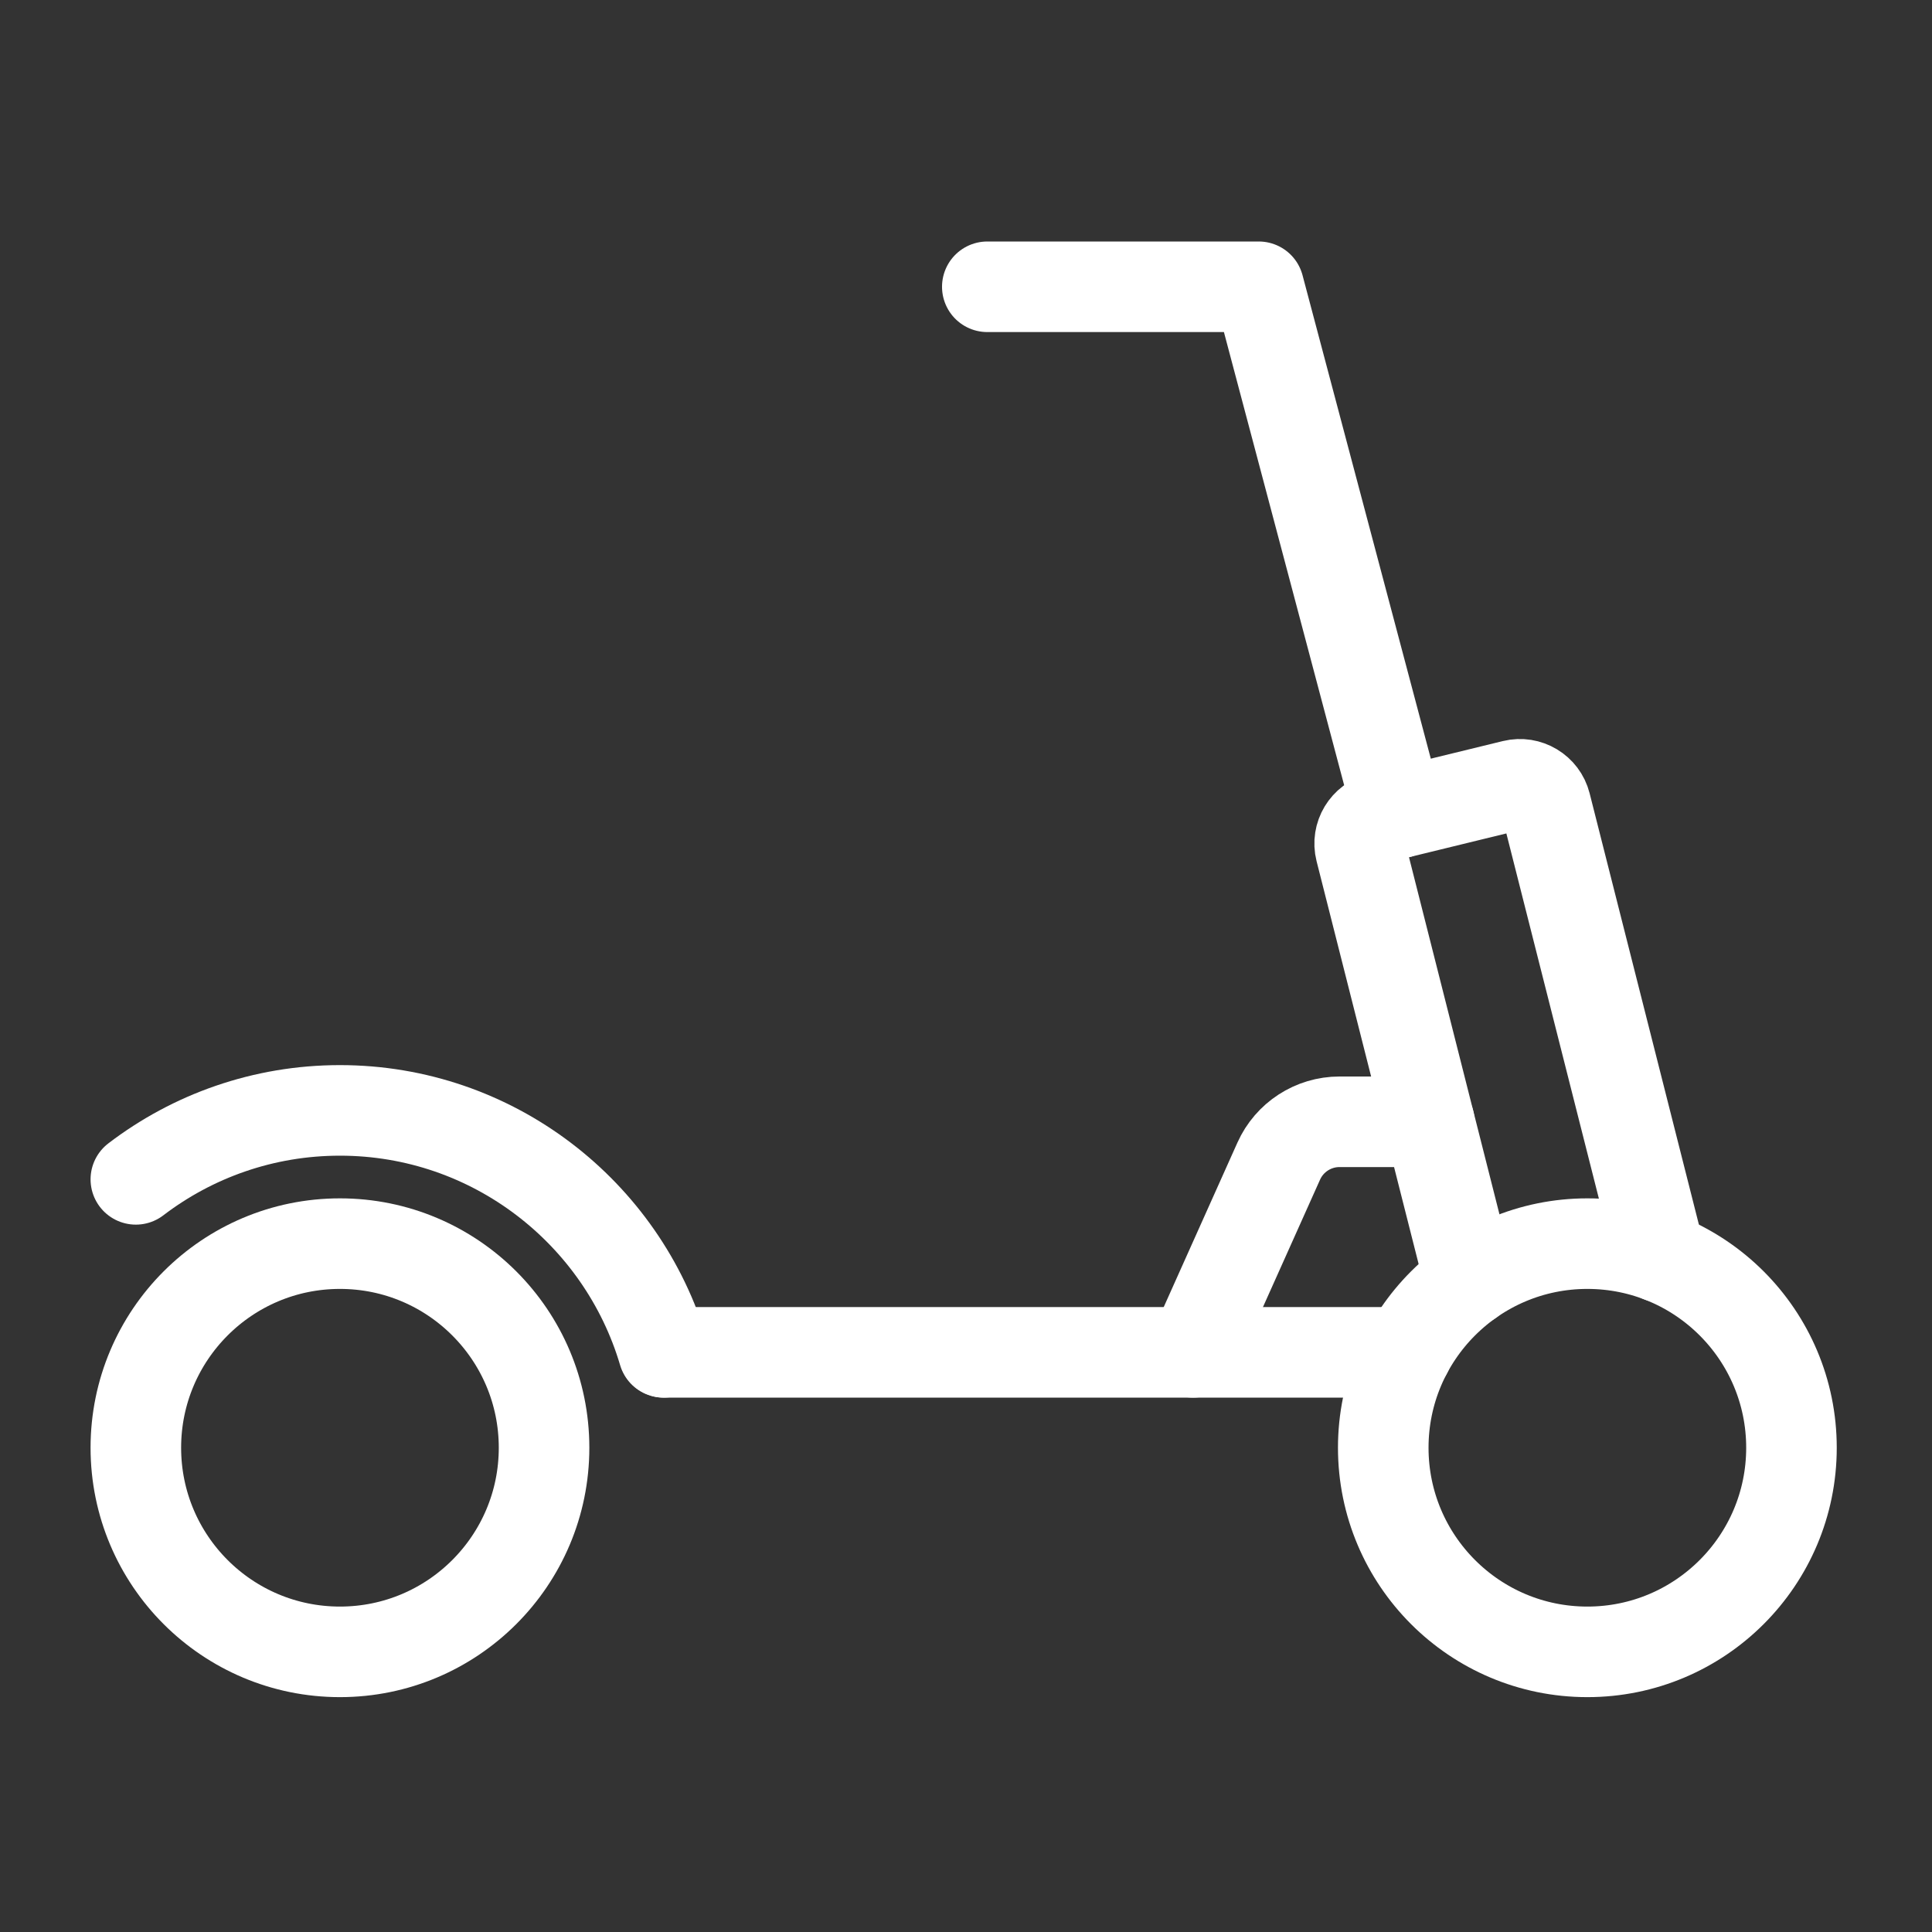
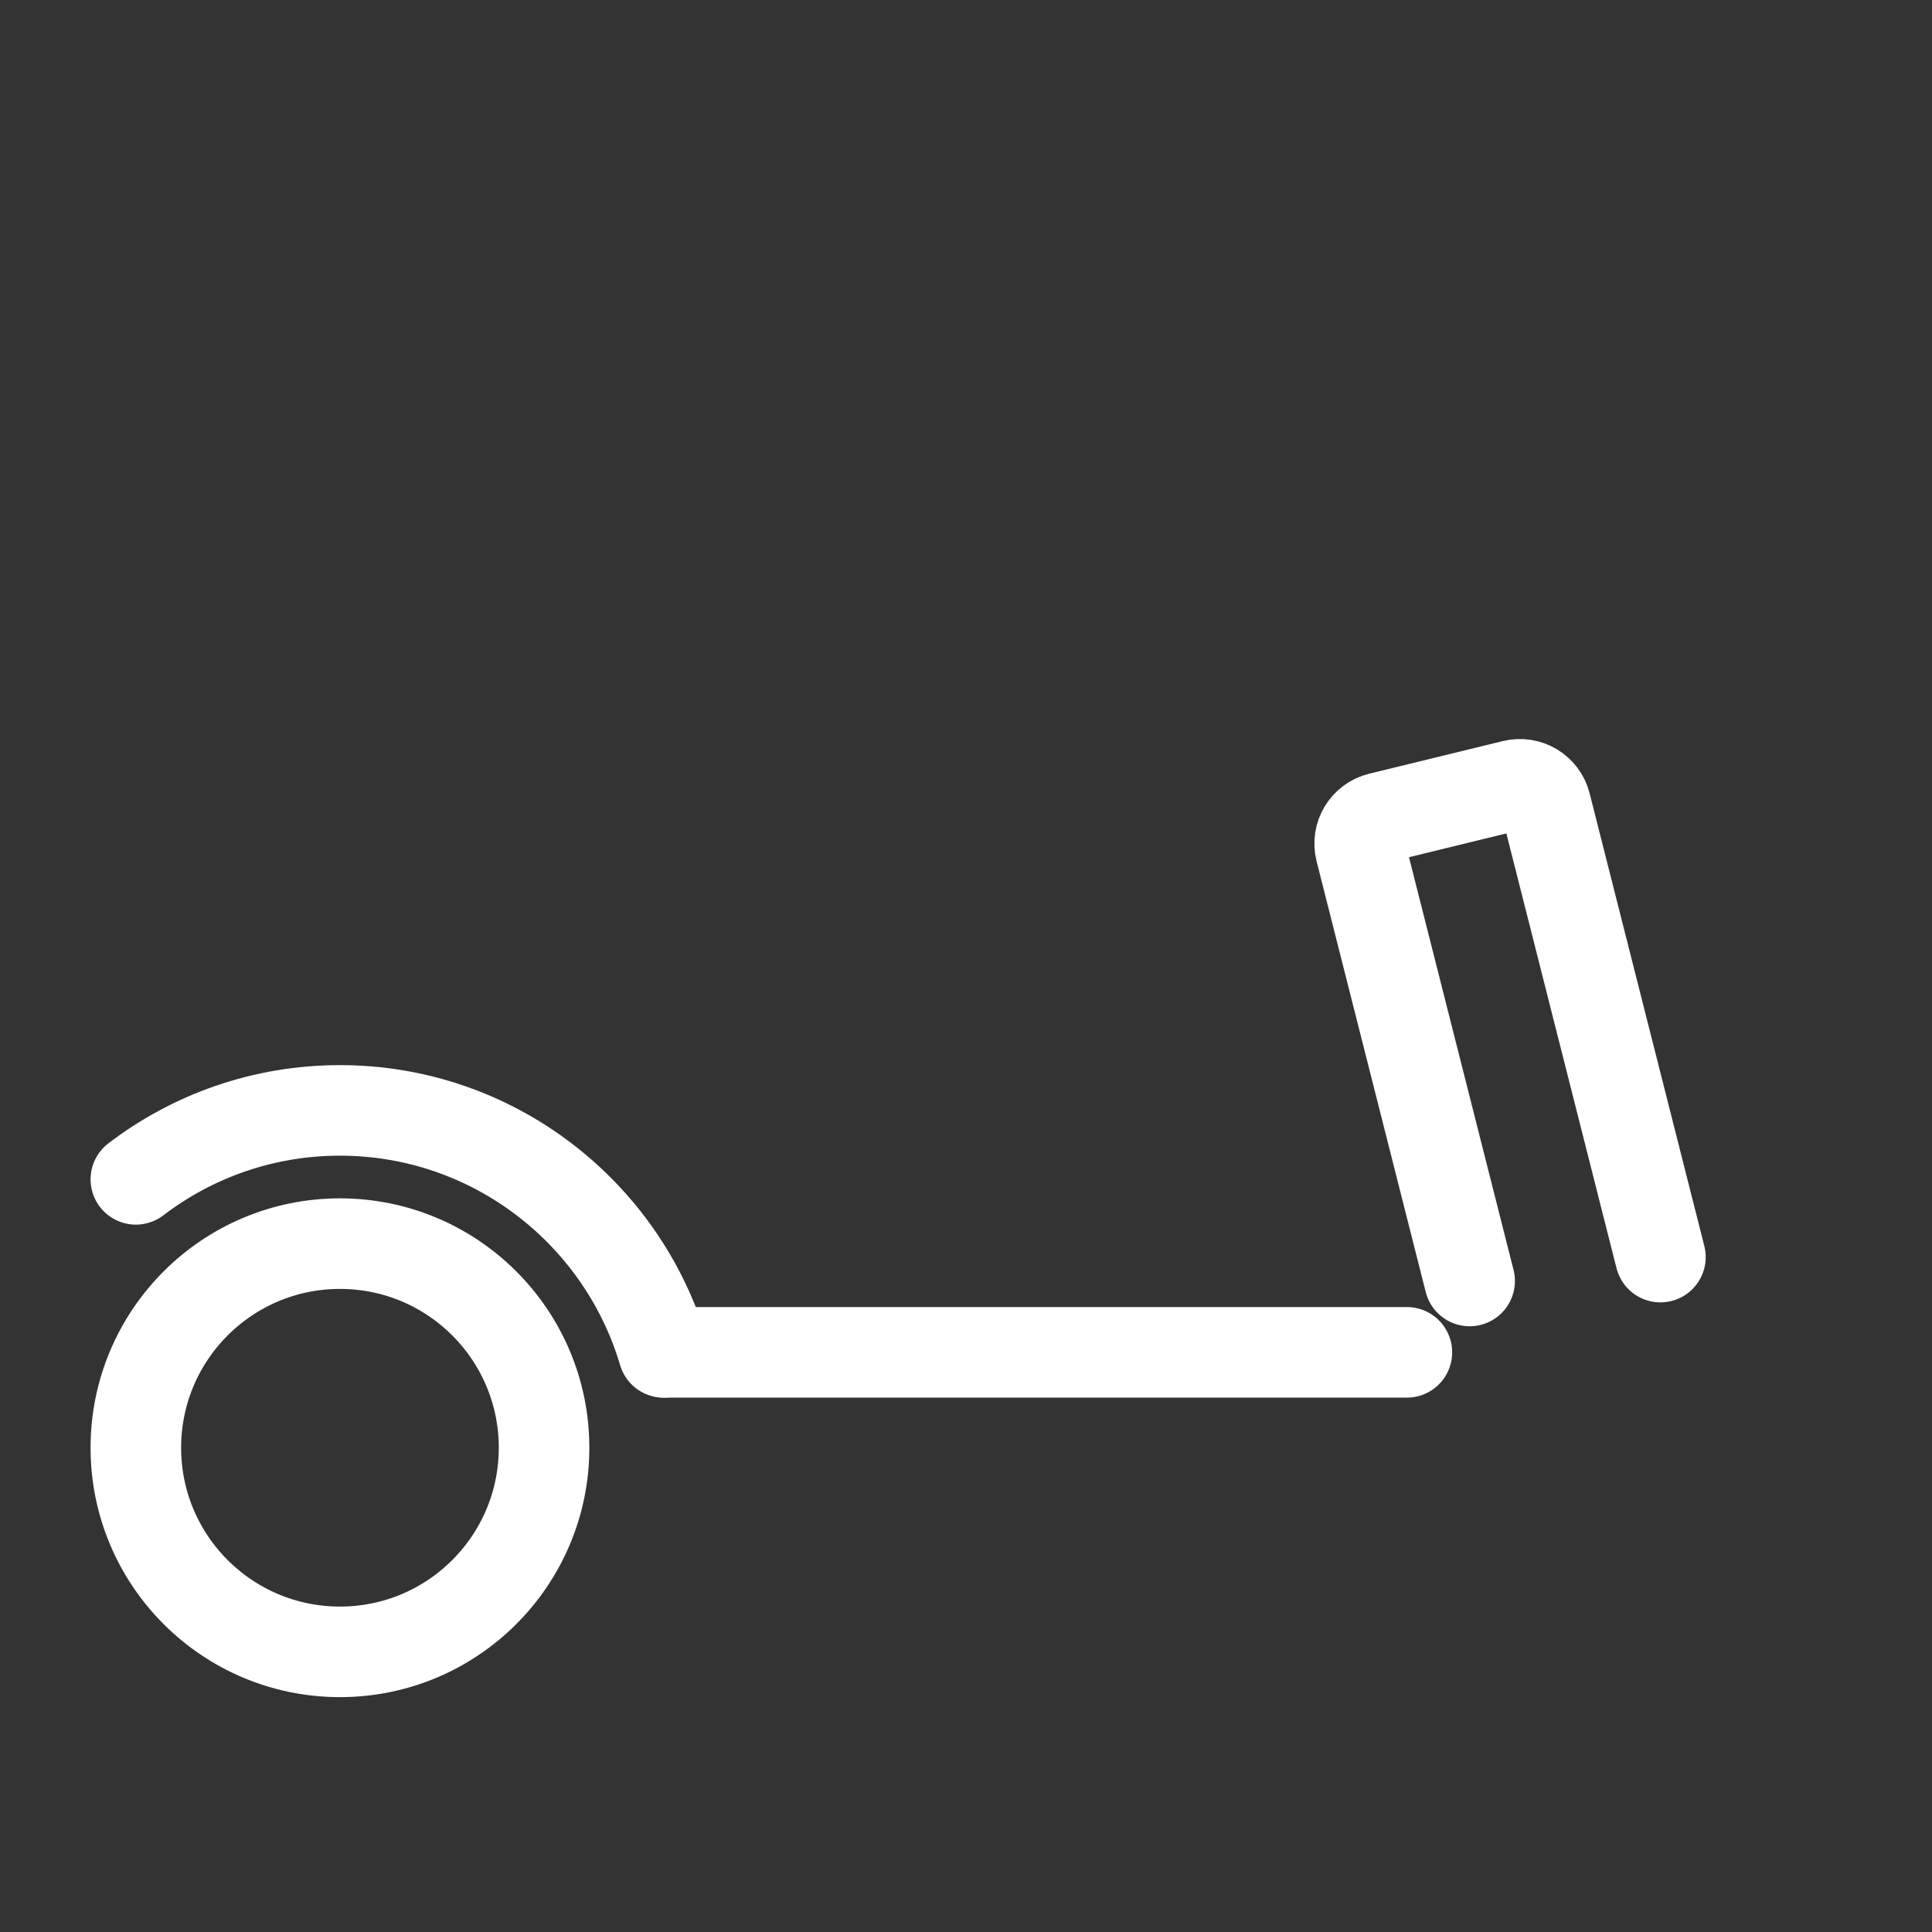
<svg xmlns="http://www.w3.org/2000/svg" width="256" height="256" viewBox="0 0 256 256" fill="none">
  <rect x="0" y="0" width="256" height="256" fill="#333333" stroke="none" />
-   <rect width="256" height="256" />
-   <path d="M130.823 38H166.791L185.298 107.75" stroke="white" stroke-width="12" stroke-miterlimit="10" stroke-linecap="round" stroke-linejoin="round" />
-   <path d="M158.085 179.192L169.438 153.859C170.859 150.686 174.015 148.642 177.494 148.642H189.389" stroke="white" stroke-width="12" stroke-miterlimit="10" stroke-linecap="round" stroke-linejoin="round" />
  <path d="M18 156.27C25.513 150.536 34.888 147.133 45.045 147.133C65.306 147.133 82.459 160.679 87.923 179.192" stroke="white" stroke-width="12" stroke-miterlimit="10" stroke-linecap="round" stroke-linejoin="round" />
  <path d="M220.014 166.572L204.817 106.589C204.34 104.709 202.438 103.566 200.557 104.025L182.857 108.346C180.95 108.81 179.789 110.738 180.27 112.641L194.735 169.737" stroke="white" stroke-width="12" stroke-miterlimit="10" stroke-linecap="round" stroke-linejoin="round" />
  <path d="M186.419 179.192H88" stroke="white" stroke-width="12" stroke-miterlimit="10" stroke-linecap="round" stroke-linejoin="round" />
-   <path d="M237.379 191.833C237.379 206.77 225.27 218.879 210.334 218.879C195.397 218.879 183.288 206.77 183.288 191.833C183.288 176.897 195.397 164.788 210.334 164.788C225.27 164.788 237.379 176.897 237.379 191.833Z" stroke="white" stroke-width="12" stroke-miterlimit="10" stroke-linecap="round" stroke-linejoin="round" />
  <path d="M72.091 191.833C72.091 206.77 59.982 218.879 45.045 218.879C30.109 218.879 18 206.77 18 191.833C18 176.897 30.109 164.788 45.045 164.788C59.982 164.788 72.091 176.897 72.091 191.833Z" stroke="white" stroke-width="12" stroke-miterlimit="10" stroke-linecap="round" stroke-linejoin="round" />
</svg>